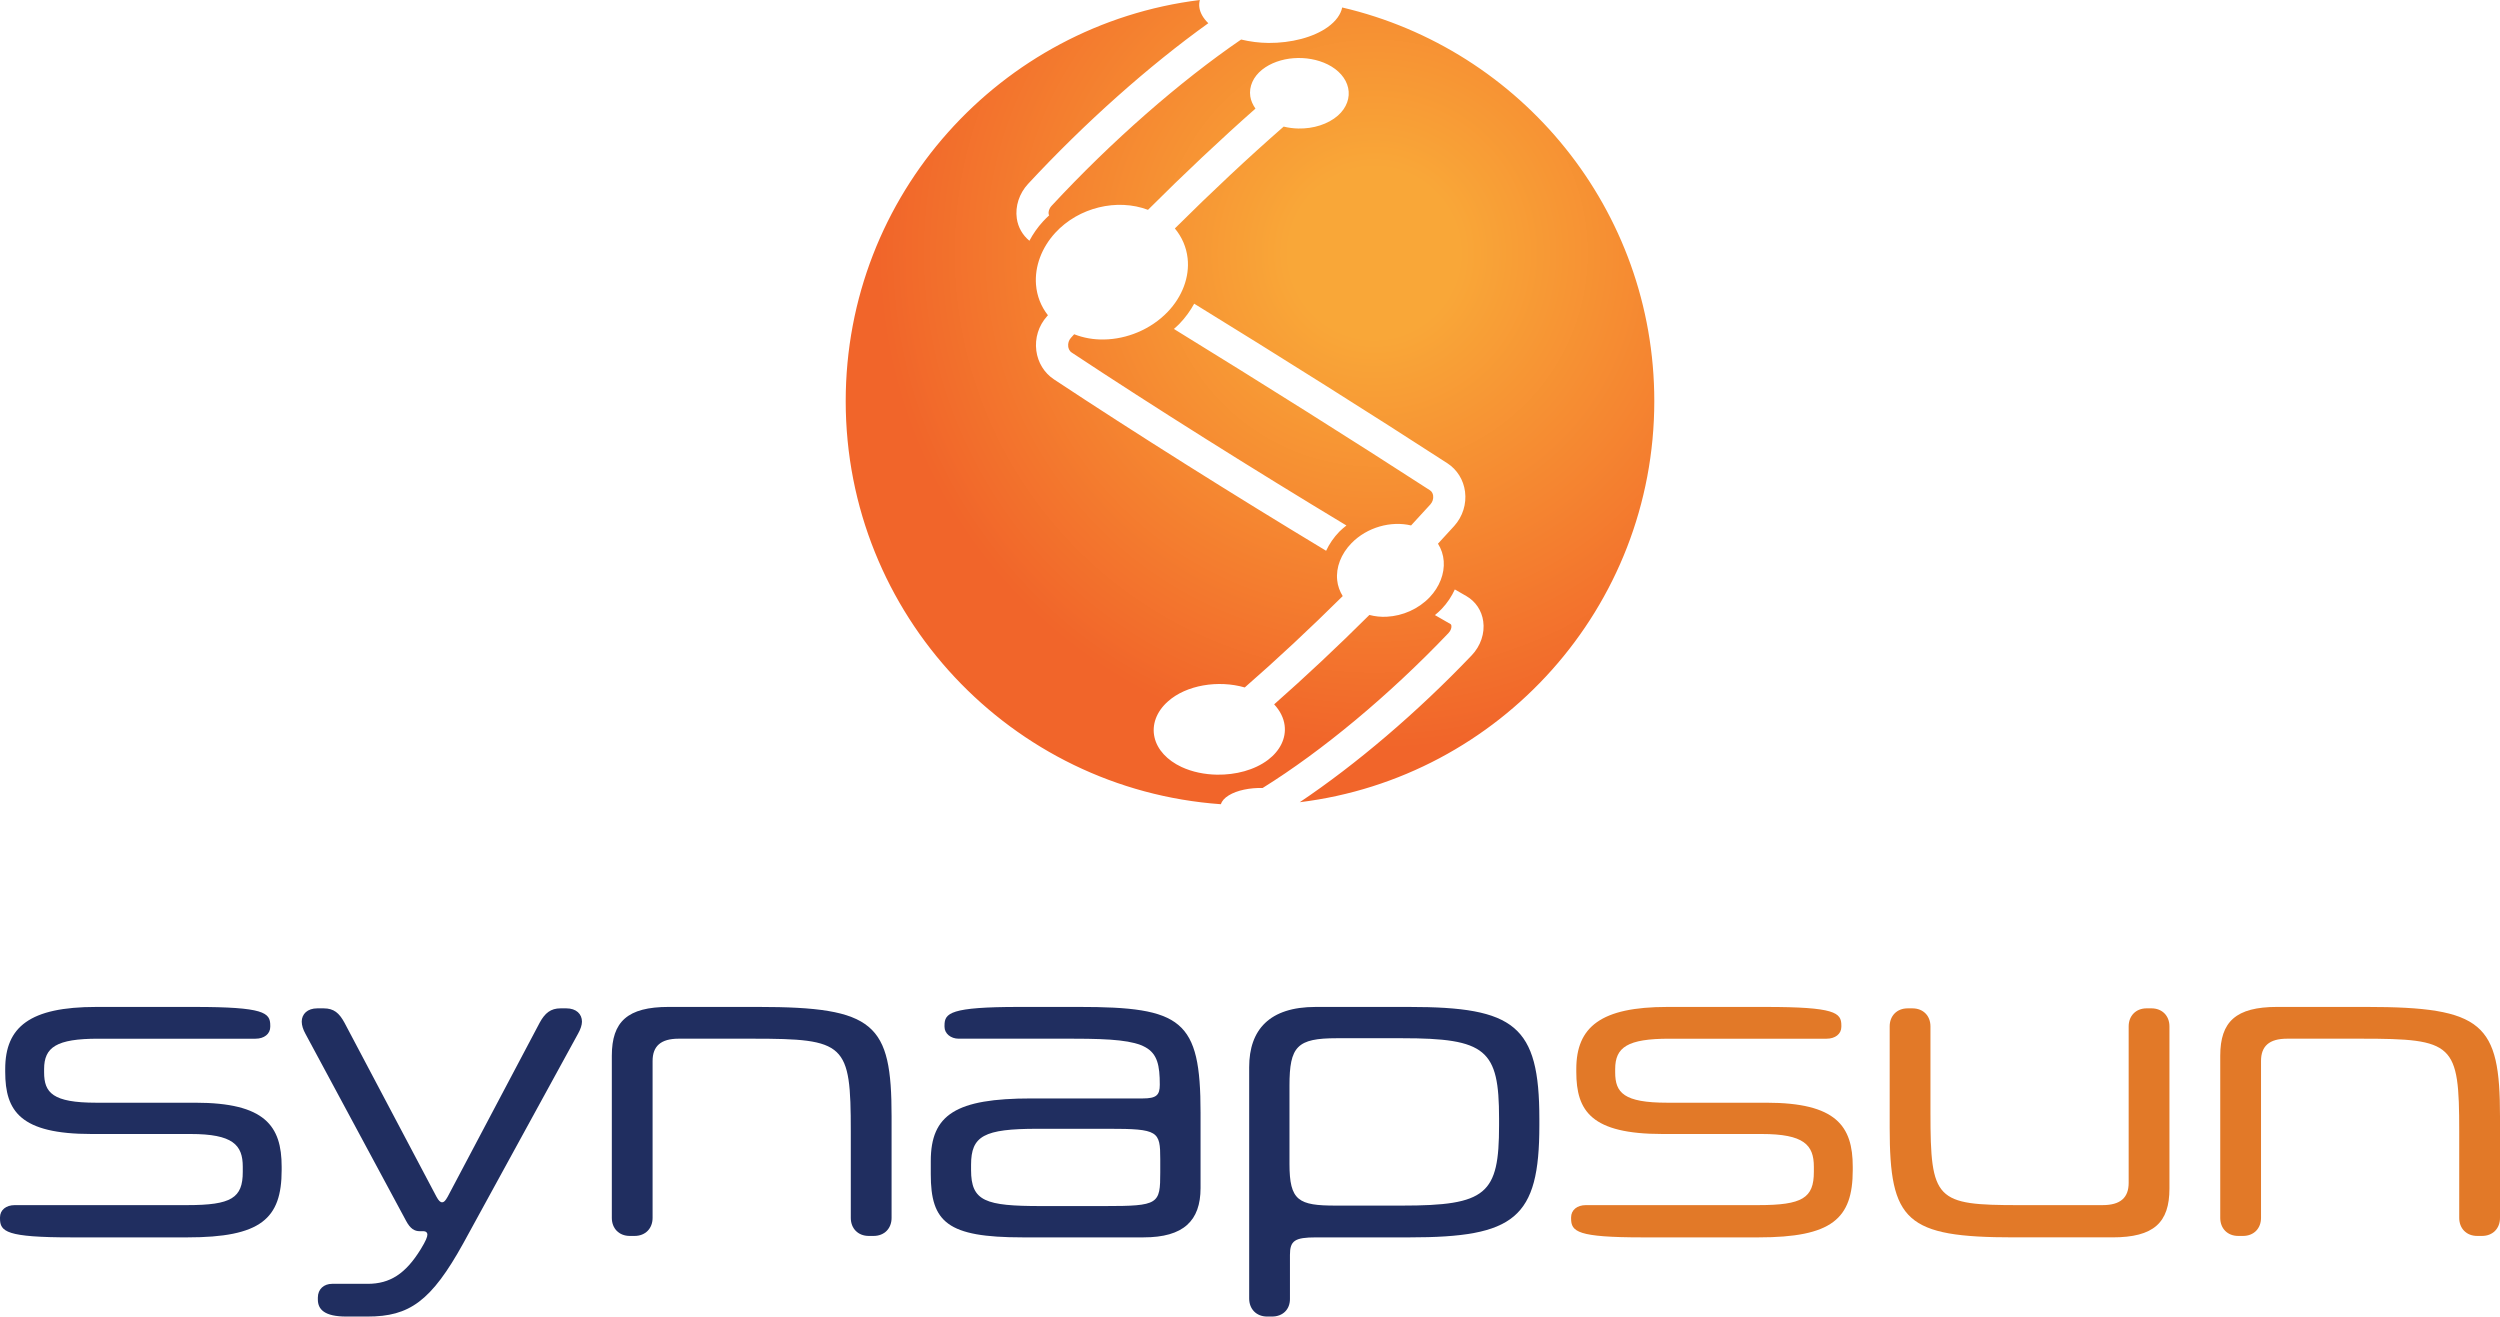
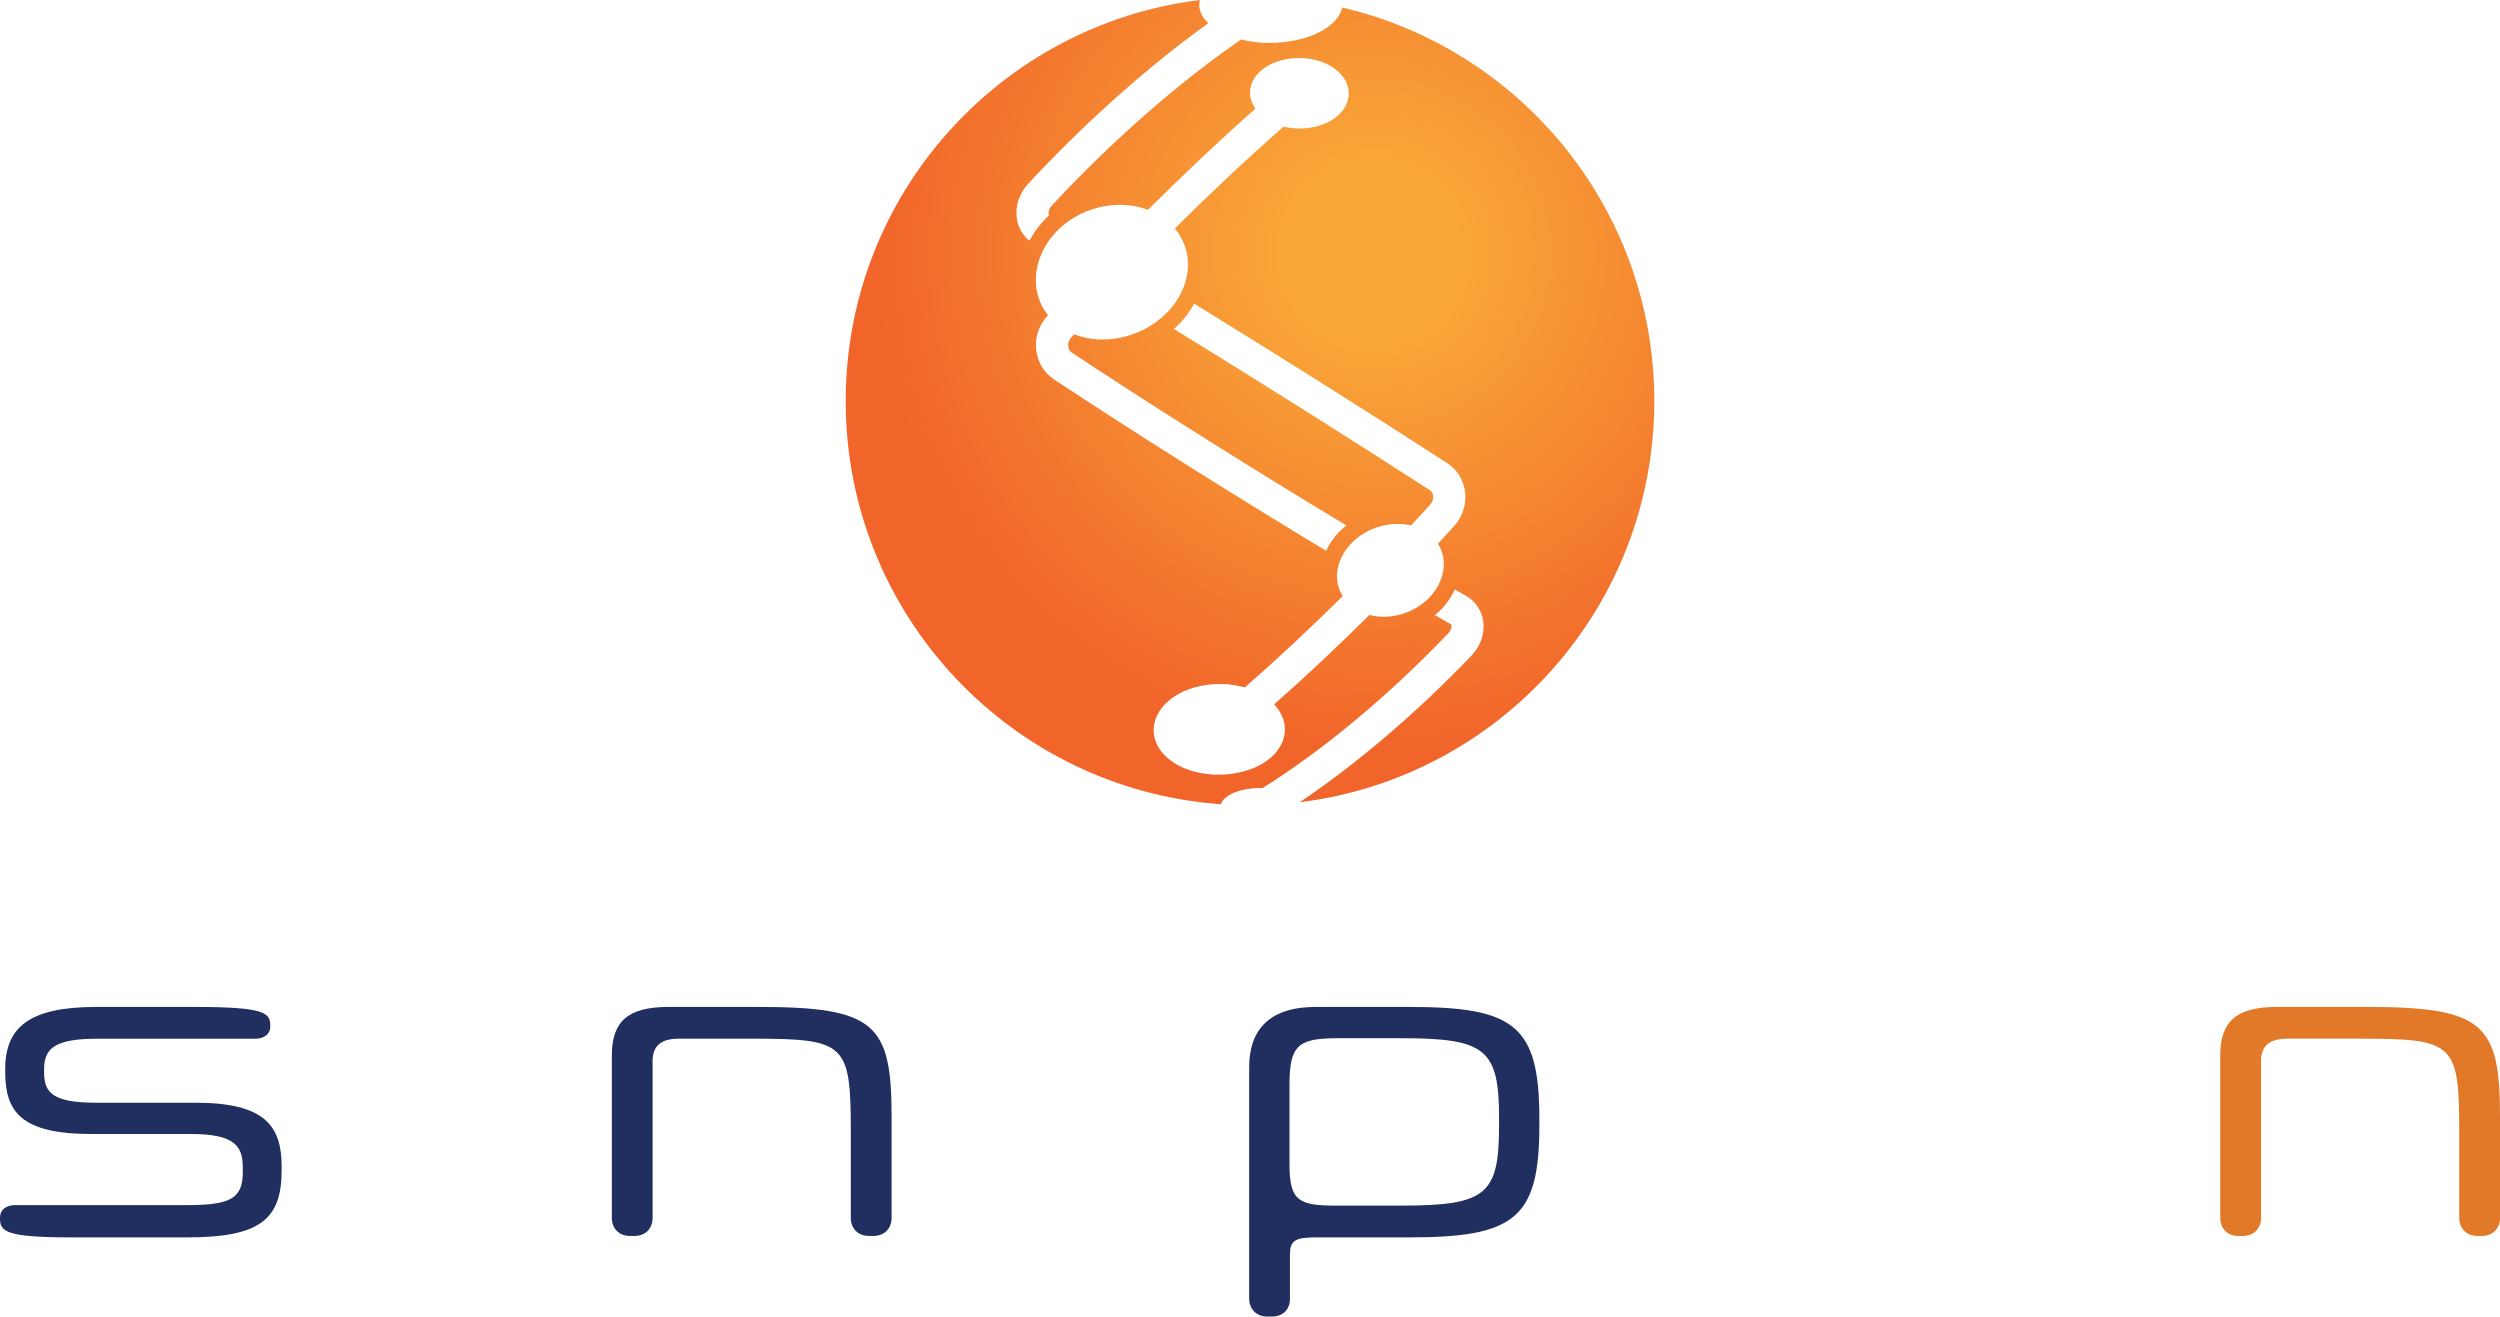
<svg xmlns="http://www.w3.org/2000/svg" id="b" data-name="Calque 2" viewBox="0 0 2191.05 1153.85">
  <defs>
    <style>
      .f {
        fill: url(#e);
      }

      .f, .g, .h, .i {
        stroke-width: 0px;
      }

      .j {
        clip-path: url(#d);
      }

      .g {
        fill: none;
      }

      .h {
        fill: #202e60;
      }

      .i {
        fill: #e27928;
      }
    </style>
    <clipPath id="d">
      <path class="g" d="M1253.58,442.11c1.92-2.13,2.81-4.92,2.46-7.65-.19-1.47-.82-3.47-2.76-4.74-67.12-43.48-148.06-94.43-224.45-141.42,1.71-1.51,3.43-3.04,5.01-4.68l.02-.02c5.15-5.36,9.36-11.27,12.76-17.44,75.69,46.58,155.6,96.91,222.02,139.94,8.42,5.5,14,14.49,15.34,24.7,1.42,10.9-2.03,21.89-9.45,30.15-4.66,5.17-9.48,10.36-14.26,15.54,2.88,4.57,4.64,9.76,5.04,15.3.8,11.03-3.68,22.54-12.31,31.65h0c-9.88,10.37-23.72,16.34-37.49,17.07-5.23.32-10.4-.27-15.35-1.55-27.78,27.64-56.03,54.16-83.47,78.35,5.13,5.5,8.36,11.84,9.19,18.46,1.44,11.3-4.07,22.22-14.55,30.19-11.92,9-28.35,13.22-44.7,12.99-10.85-.18-21.69-2.36-31.16-6.77-12.41-5.81-21.17-15.11-23.62-25.9-2.55-10.96,1.59-22.56,11.78-31.55,16-14.35,44.07-18.94,67.3-12.23,28.07-24.46,57.21-51.7,85.86-80.07-2.58-4.2-4.34-8.85-4.84-13.87-1.22-11.23,3.35-23.1,12.47-32.46,13.79-14.19,34.88-19.75,52.28-15.59,5.68-6.13,11.36-12.27,16.88-18.4M1100.33,95.21c-2.33-3.35-3.99-6.95-4.55-10.67-1.31-8.67,2.6-17.3,10.41-23.52,14.75-11.69,39.42-13.49,57.53-4.52,9.41,4.71,15.99,12.11,17.82,20.54,1.87,8.47-1.28,17.45-8.9,24.19-8.62,7.63-21.64,11.68-34.77,11.4-4.33-.09-8.67-.65-12.84-1.68-30.76,26.88-63.27,57.36-95.36,89.26,6.14,7.4,10.1,16.32,11.17,26.06,1.85,16.36-4.57,33.64-17.56,47.17h-.01c-14.8,15.37-35.77,23.8-55.71,24.09-9.15.2-18.03-1.4-26.13-4.59-.94,1.05-1.93,2.1-2.85,3.14-1.87,2.08-2.73,4.88-2.37,7.66.17,1.32.78,3.74,3.01,5.21,71.56,47.36,159.5,102.62,240.82,151.6-2.09,1.7-4.22,3.35-6.13,5.31-4.98,5.11-8.86,10.83-11.68,16.85-80.75-48.7-167.66-103.33-238.58-150.27-8.46-5.61-14.07-14.76-15.4-25.11-1.4-10.91,1.98-21.86,9.3-30.04.29-.32.6-.65.89-.98-6.06-7.69-9.69-16.94-10.47-26.85-1.22-15.88,4.87-32.36,16.94-45.48,20.51-22.3,54.2-30.27,81.21-20.08,31.61-31.55,63.64-61.74,94.2-88.72M741.19,351.52c0,187.09,145.03,340.2,328.78,353.31.86-2.71,3.09-5.41,6.94-7.75,7.24-4.48,18.57-6.75,29.69-6.47,52.17-32.47,110.62-81.01,162.82-135.71,2.28-2.37,2.83-4.89,2.62-6.47-.17-1.14-.63-1.41-.9-1.55-4.42-2.52-8.99-5.17-13.54-7.8,2.1-1.73,4.15-3.55,6.03-5.53,4.85-5.11,8.65-10.88,11.41-16.95,3.39,1.94,6.85,3.95,10.16,5.84,8.07,4.67,13.42,12.68,14.73,22.04,1.51,10.55-2.29,21.73-10.15,29.92-47.96,50.24-101.24,95.52-150.66,128.68,175.11-21.49,310.74-170.64,310.74-351.56,0-167.88-116.8-308.4-273.54-344.97-1.19,5.94-5.38,11.95-12.59,17.14-12.53,9.07-32.18,14.06-51.91,13.95-8.25-.08-16.41-1.14-24.07-3-53.85,36.85-113.57,89.09-166.09,145.73-2.32,2.51-2.88,5.28-2.63,7.06.09.62.29.97.48,1.29-1.85,1.69-3.65,3.48-5.37,5.34-4.8,5.22-8.75,10.95-11.96,16.95-5.9-4.87-9.92-11.72-11.04-19.59-1.53-10.62,2.16-21.91,9.85-30.21,49.75-53.64,105.95-103.58,158-140.87-4.56-4.42-7.31-9.3-7.87-14.18-.25-2.12-.05-4.18.46-6.16-174.94,21.66-310.38,170.72-310.38,351.52" />
    </clipPath>
    <radialGradient id="e" data-name="Dégradé sans nom" cx="-3511.93" cy="-2134.45" fx="-3511.93" fy="-2134.45" r="1" gradientTransform="translate(1527808.28 928044.12) scale(434.69)" gradientUnits="userSpaceOnUse">
      <stop offset="0" stop-color="#f9a738" />
      <stop offset=".17" stop-color="#f9a738" />
      <stop offset=".69" stop-color="#f47e2f" />
      <stop offset="1" stop-color="#f1652a" />
    </radialGradient>
  </defs>
  <g id="c" data-name="Calque 1">
    <g>
      <path class="h" d="M1130.54,1138.48c0,9.14-6.24,15.37-15.79,15.37h-4.16c-9.56,0-15.79-6.65-15.79-15.79v-202.79c0-32.83,17.87-52.77,58.18-52.77h82.28c92.25,0,113.86,16.2,113.86,98.07v5.82c0,81.45-21.61,98.07-113.86,98.07h-81.87c-18.7,0-22.86,2.91-22.86,15.38v38.65ZM1313.81,980.14c0-60.25-11.22-70.22-85.19-70.22h-56.93c-34.9,0-41.56,7.06-41.56,41.55v68.57c0,32.42,7.9,36.57,40.73,36.57h57.76c74.39,0,85.19-9.97,85.19-70.23v-6.24Z" />
-       <path class="i" d="M1541.08,1056.19c38.65,0,48.62-6.23,48.62-29.09v-4.57c0-19.12-8.73-28.67-45.71-28.67h-86.86c-62.33,0-75.63-19.95-75.63-54.44v-2.49c0-36.98,21.61-54.43,79.79-54.43h86.02c61.09,0,66.49,4.99,66.49,16.2v1.25c0,6.23-5.41,10.39-12.88,10.39h-137.96c-36.57,0-47.38,7.48-47.38,26.59v2.91c0,17.87,7.48,26.6,45.71,26.6h86.86c61.09,0,75.64,20.36,75.64,56.1v2.91c0,42.81-18.29,59.01-82.7,59.01h-101.4c-57.35,0-62.75-4.99-62.75-16.62v-.83c0-6.65,5.39-10.81,12.88-10.81h151.26Z" />
-       <path class="i" d="M1842.76,1056.19c15.79,0,22.85-6.65,22.85-19.53v-137.14c0-9.14,6.24-15.79,15.79-15.79h4.15c9.56,0,15.8,6.65,15.8,15.79v142.13c0,29.91-13.71,42.8-49.87,42.8h-86.44c-94.75,0-108.88-14.13-108.88-95.99v-88.93c0-9.14,6.23-15.79,15.79-15.79h4.16c9.56,0,15.79,6.65,15.79,15.79v75.64c0,76.88,4.57,81.03,77.71,81.03h73.14Z" />
      <path class="i" d="M2073.86,882.49c102.65,0,117.19,14.55,117.19,95.99v88.93c0,9.14-6.23,15.79-15.79,15.79h-4.16c-9.55,0-15.79-6.65-15.79-15.79v-76.05c0-76.88-4.57-81.03-86.02-81.03h-64.83c-15.79,0-22.86,6.65-22.86,19.53v137.55c0,9.14-6.23,15.79-15.79,15.79h-4.16c-9.56,0-15.79-6.65-15.79-15.79v-142.12c0-29.91,13.72-42.8,49.87-42.8h78.12Z" />
      <path class="h" d="M164.15,1056.19c38.64,0,48.62-6.23,48.62-29.09v-4.57c0-19.12-8.73-28.67-45.72-28.67h-86.85c-62.33,0-75.63-19.95-75.63-54.44v-2.49c0-36.98,21.61-54.43,79.79-54.43h86.02c61.08,0,66.48,4.99,66.48,16.2v1.25c0,6.23-5.4,10.39-12.88,10.39H86.02c-36.57,0-47.36,7.48-47.36,26.59v2.91c0,17.87,7.48,26.6,45.71,26.6h86.85c61.09,0,75.63,20.36,75.63,56.1v2.91c0,42.81-18.28,59.01-82.69,59.01H62.76c-57.35,0-62.76-4.99-62.76-16.62v-.83c0-6.65,5.41-10.81,12.89-10.81h151.26Z" />
-       <path class="h" d="M506.71,905.76l-100.56,183.68c-28.26,51.12-47.38,64.41-83.95,64.41h-18.69c-19.12,0-24.94-6.23-24.94-14.96v-1.66c0-7.49,5.4-12.05,12.47-12.05h31.16c19.53,0,33.25-8.73,46.54-30.34,4.58-7.48,5.83-10.81,5.83-12.88,0-1.67-1.25-2.91-3.33-2.91h-3.33c-4.58,0-8.31-2.08-12.05-9.14l-88.09-163.73c-2.08-3.74-3.32-7.48-3.32-10.8,0-6.65,4.98-11.64,13.71-11.64h5.4c9.14,0,13.72,4.16,18.28,12.46l80.62,152.51c2.08,3.75,3.32,4.99,4.98,4.99s2.91-1.24,4.98-4.99l80.63-152.51c4.57-8.31,9.55-12.46,18.28-12.46h4.99c8.74,0,13.72,4.99,13.72,11.64,0,2.91-1.24,6.64-3.33,10.38" />
      <path class="h" d="M664.22,882.49c102.64,0,117.18,14.55,117.18,95.99v88.93c0,9.14-6.23,15.79-15.79,15.79h-4.16c-9.56,0-15.8-6.65-15.8-15.79v-76.05c0-76.88-4.57-81.03-86.02-81.03h-64.83c-15.79,0-22.86,6.65-22.86,19.53v137.55c0,9.14-6.23,15.79-15.78,15.79h-4.16c-9.56,0-15.79-6.65-15.79-15.79v-142.12c0-29.91,13.71-42.8,49.86-42.8h78.13Z" />
-       <path class="h" d="M945.39,882.49c90.6,0,106.8,11.22,106.8,92.67v66.08c0,28.67-14.96,43.21-49.87,43.21h-106.38c-65.65,0-80.19-13.3-80.19-55.27v-11.63c0-40.73,22.02-54.86,88.1-54.86h97.65c12.04,0,14.96-2.91,14.96-12.05,0-33.66-8.3-40.31-75.22-40.31h-100.98c-7.06,0-12.47-4.57-12.47-10.39v-1.25c0-10.8,4.99-16.2,65.25-16.2h52.35ZM909.24,989.29c-46.96,0-58.18,6.23-58.18,31.58v4.57c0,27.43,12.46,31.58,61.5,31.58h55.68c47.38,0,48.63-1.66,48.63-29.5v-11.63c0-24.52-1.66-26.6-45.3-26.6h-62.33Z" />
      <g class="j">
        <rect class="f" x="741.19" y="0" width="708.66" height="704.83" />
      </g>
    </g>
  </g>
</svg>